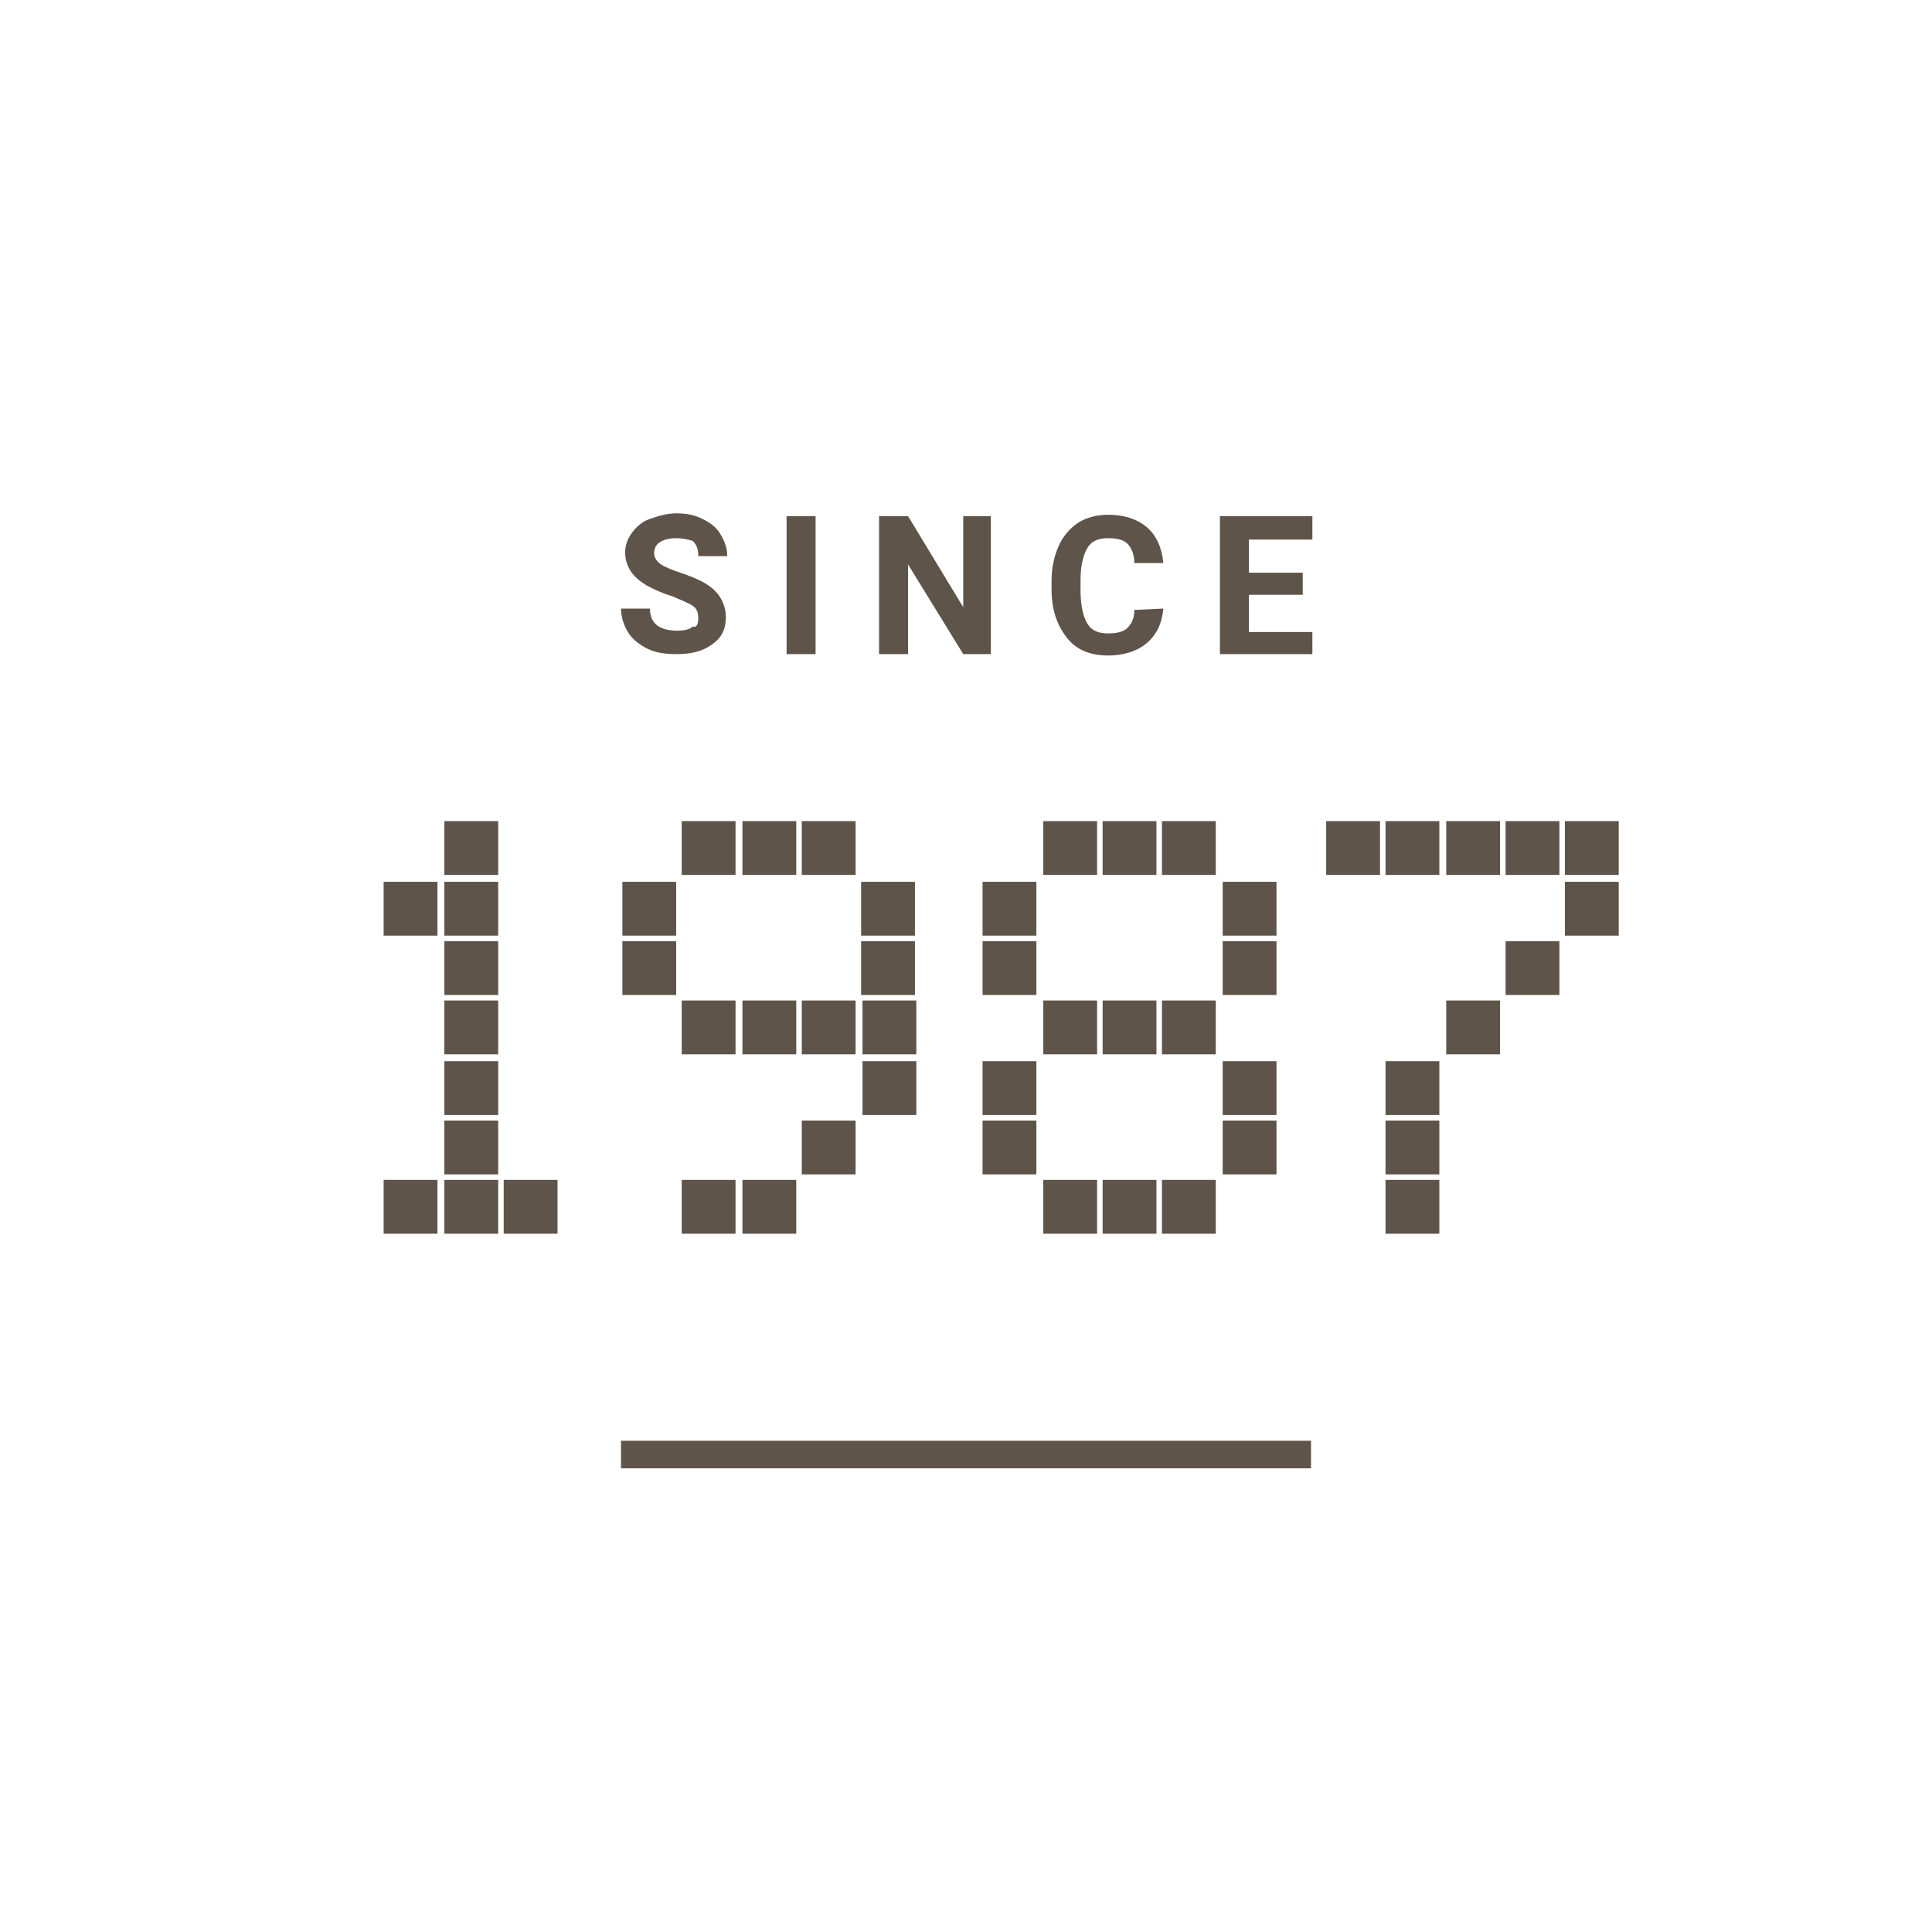
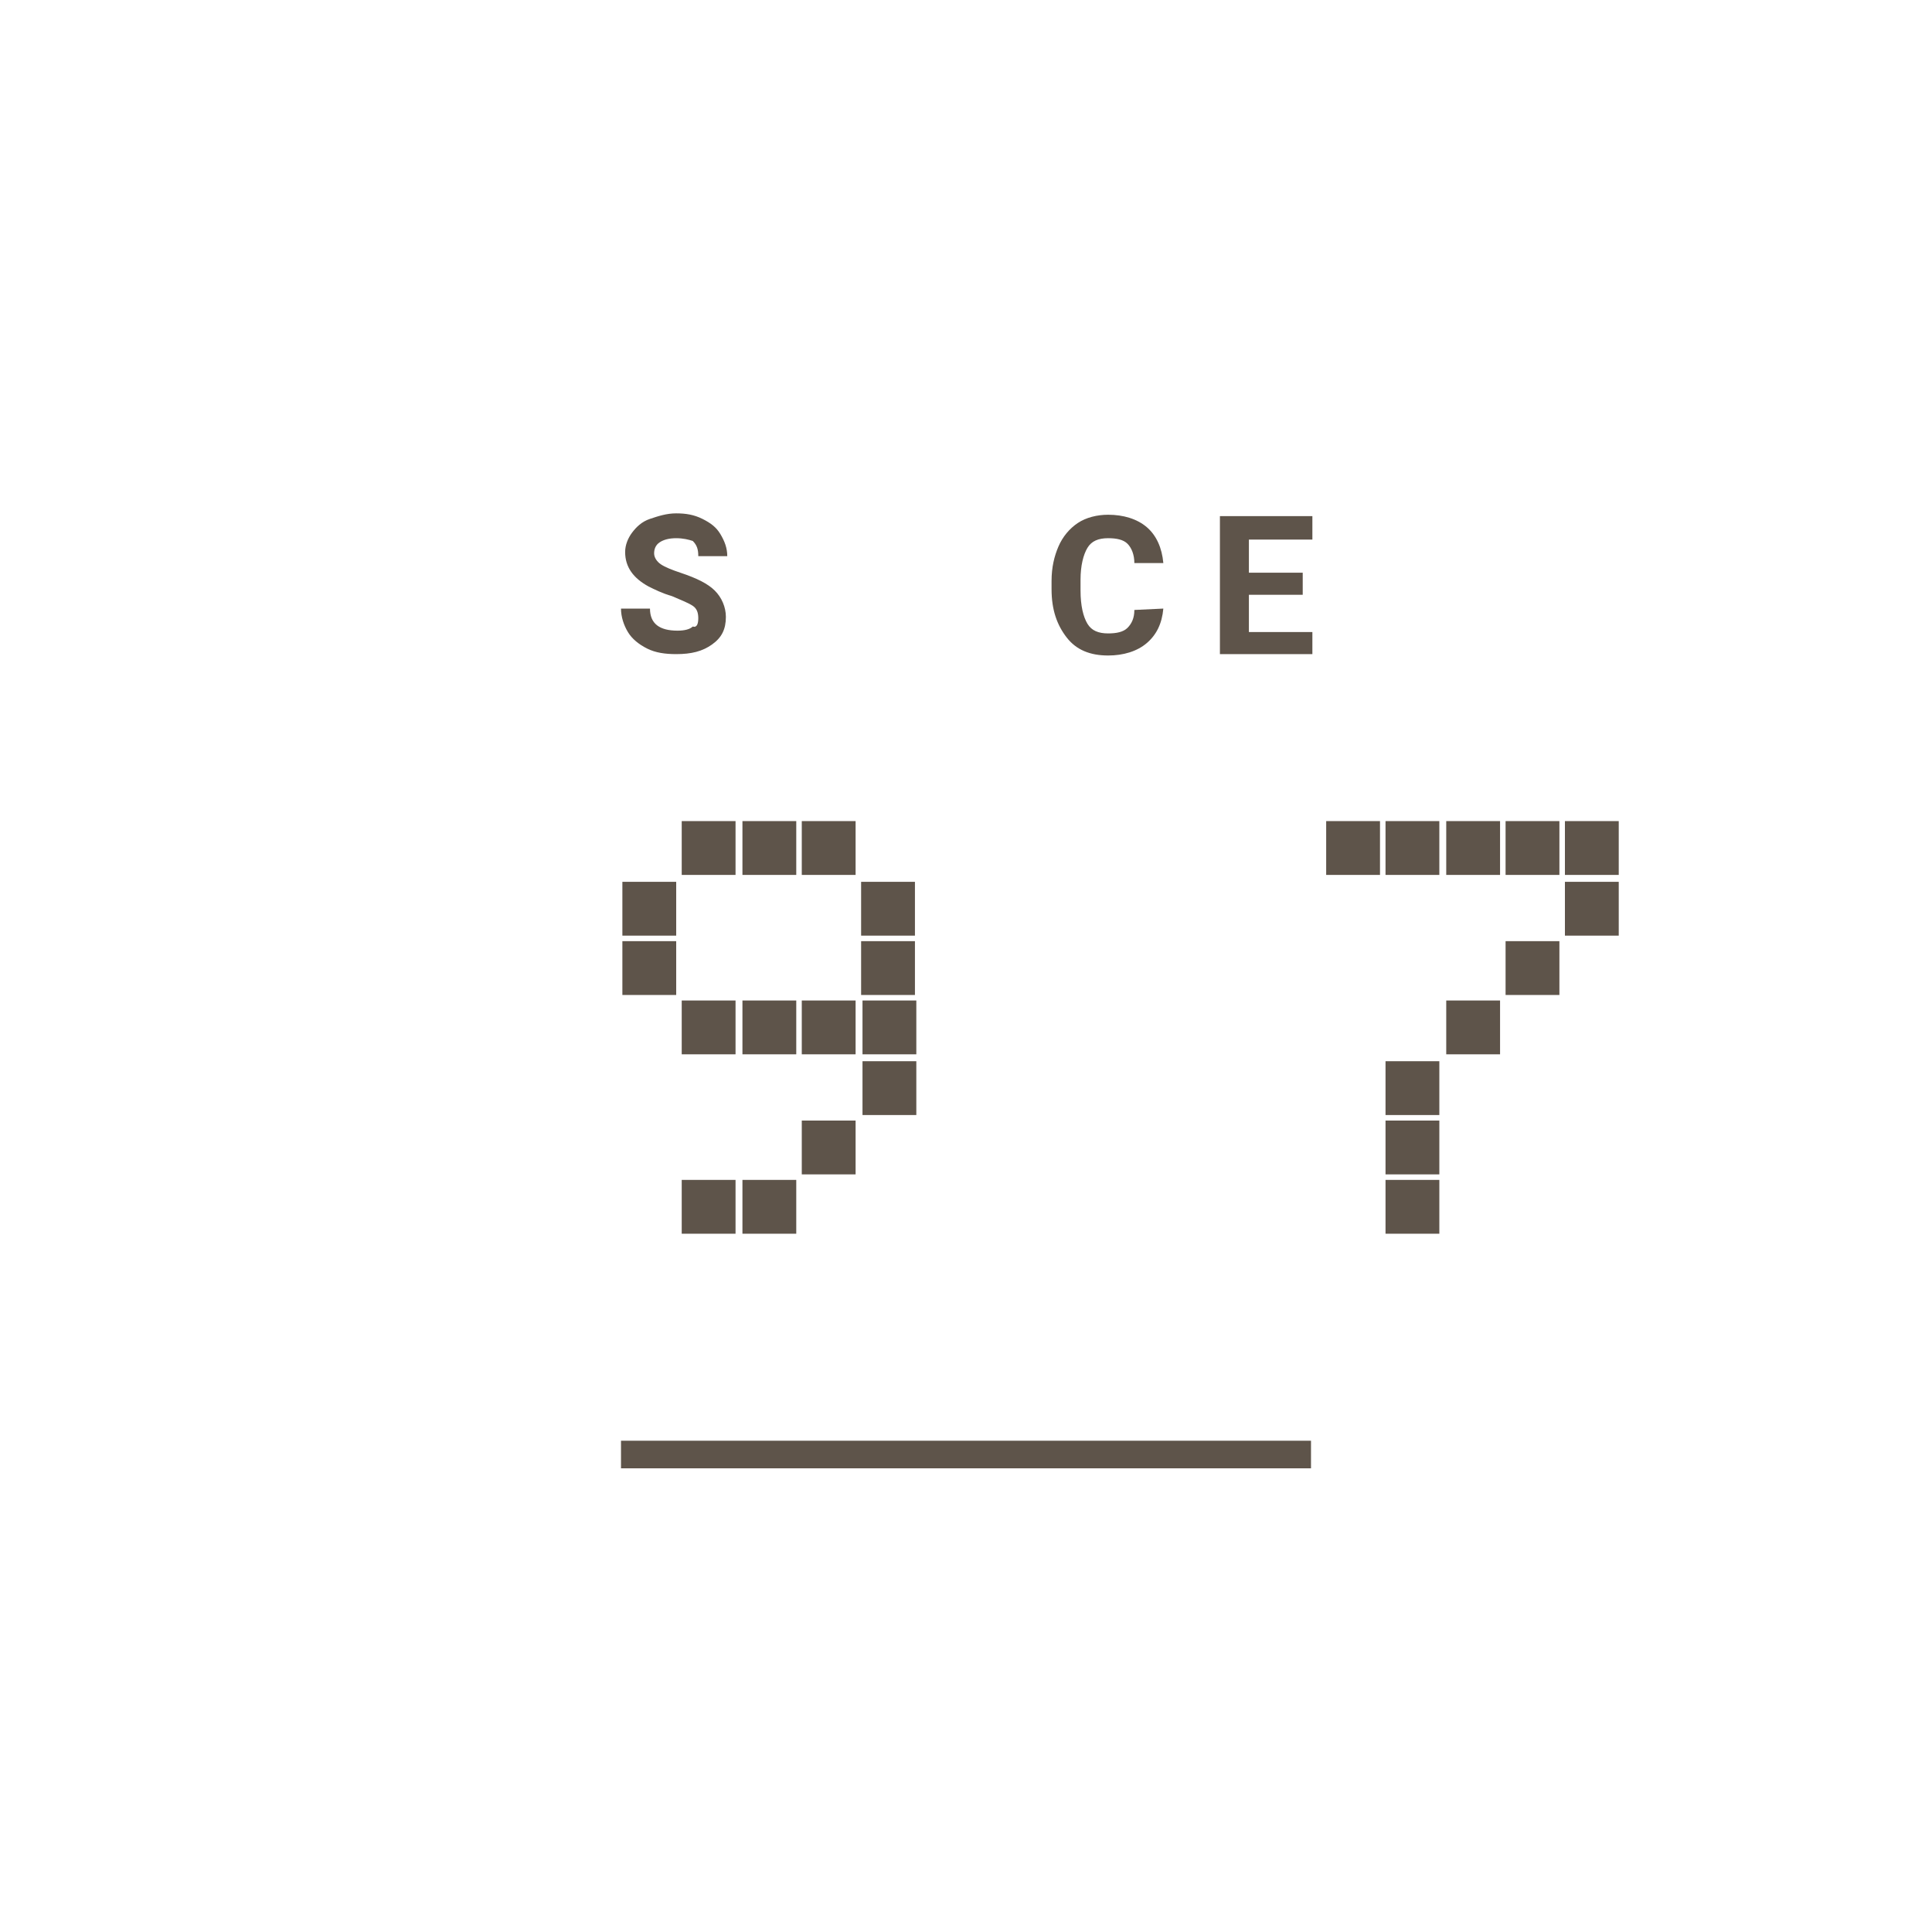
<svg xmlns="http://www.w3.org/2000/svg" version="1.1" id="Vrstva_1" x="0px" y="0px" viewBox="0 0 140 140" style="enable-background:new 0 0 140 140;" xml:space="preserve">
  <style type="text/css">
	.st0{fill:#7F735C;}
	.st1{fill:none;stroke:#7F735C;stroke-width:2.5;stroke-linecap:round;stroke-linejoin:round;stroke-miterlimit:10;}
	.st2{fill:none;stroke:#918773;stroke-width:2.5;stroke-linecap:round;stroke-linejoin:round;stroke-miterlimit:10;}
	.st3{fill:none;stroke:#5E544A;stroke-width:2;stroke-linecap:round;stroke-linejoin:round;stroke-miterlimit:10;}
	.st4{fill:#FFCF00;}
	.st5{fill:none;stroke:#918773;stroke-width:2;stroke-linecap:round;stroke-linejoin:round;stroke-miterlimit:10;}
	.st6{fill:none;stroke:#5E544A;stroke-width:2;stroke-linecap:round;stroke-miterlimit:10;}
	.st7{fill:#FFCF00;stroke:#5E544A;stroke-width:2;stroke-linecap:round;stroke-linejoin:round;stroke-miterlimit:10;}
	.st8{opacity:0.1;fill:#5E544A;enable-background:new    ;}
	.st9{opacity:0.1;fill:#7F735C;enable-background:new    ;}
	.st10{fill:url(#SVGID_2_);}
	.st11{fill:#FFFFFF;}
	.st12{fill-rule:evenodd;clip-rule:evenodd;fill:#FFFFFF;}
	.st13{fill:#5E544A;}
	.st14{fill:none;stroke:#5E544A;stroke-width:2;stroke-miterlimit:10;}
	.st15{fill:none;stroke:#7FC3F3;stroke-miterlimit:10;}
	.st16{fill:none;stroke:#5E544A;stroke-width:2;stroke-miterlimit:10;stroke-dasharray:1,3;}
	.st17{fill:#EAF0F2;}
	.st18{fill:#EAF0F2;stroke:#7FC3F3;stroke-miterlimit:10;}
	.st19{fill:#7FC3F3;}
	.st20{fill:#FFD600;}
	.st21{fill-rule:evenodd;clip-rule:evenodd;fill:#5E544A;}
	.st22{fill:#ECE9D8;}
	.st23{fill:none;stroke:#5E544A;stroke-width:2.732;stroke-linecap:round;stroke-linejoin:round;stroke-miterlimit:10;}
	.st24{fill:none;stroke:#7F735C;stroke-width:2;stroke-linecap:round;stroke-linejoin:round;stroke-miterlimit:10;}
	.st25{enable-background:new    ;}
	.st26{fill:none;stroke:#7F735C;stroke-miterlimit:10;}
	.st27{fill:none;stroke:#7F735C;stroke-width:1.426;stroke-linecap:round;stroke-linejoin:round;stroke-miterlimit:10;}
	.st28{fill:none;stroke:#7F735C;stroke-width:3;stroke-linecap:round;stroke-linejoin:round;stroke-miterlimit:10;}
	.st29{fill:none;stroke:#5E544A;stroke-width:3;stroke-linecap:round;stroke-linejoin:round;stroke-miterlimit:10;}
	.st30{fill:none;stroke:#5E544A;stroke-width:2.764;stroke-linecap:round;stroke-linejoin:round;stroke-miterlimit:10;}
	.st31{fill:url(#SVGID_3_);}
	.st32{fill:none;stroke:#FFFFFF;stroke-width:13.851;stroke-linecap:round;stroke-linejoin:round;stroke-miterlimit:10;}
	.st33{fill:none;}
	.st34{fill:none;stroke:#7F735C;stroke-width:4;}
	.st35{fill:#FFFFFF;stroke:#7F735C;stroke-width:3.5;}
	.st36{fill:#FFFFFF;stroke:#7F735C;stroke-width:3;}
	.st37{fill:none;stroke:#E6E6E6;stroke-miterlimit:10;}
	.st38{fill:#E6E6E6;}
	.st39{fill:none;stroke:#CCCCCC;stroke-miterlimit:10;}
	.st40{fill:#CCCCCC;}
	.st41{fill:url(#SVGID_4_);}
	.st42{opacity:0.5;fill:url(#SVGID_5_);enable-background:new    ;}
	.st43{fill:url(#SVGID_6_);}
	.st44{fill:none;stroke:#7F735C;stroke-width:2.5;stroke-miterlimit:10;}
	.st45{fill:none;stroke:#7F735C;stroke-width:2.5;stroke-linecap:round;stroke-miterlimit:10;}
	.st46{fill:#EAF0F2;stroke:#7F735C;stroke-width:3;stroke-linecap:round;stroke-linejoin:round;stroke-miterlimit:10;}
	.st47{fill:#918773;}
	.st48{fill:none;stroke:#FFFFFF;stroke-width:2;stroke-linecap:round;stroke-linejoin:round;stroke-miterlimit:10;}
	.st49{filter:url(#Adobe_OpacityMaskFilter);}
	.st50{fill:none;stroke:#FFFFFF;stroke-width:14.764;}
	.st51{fill:#B3B3B3;}
	.st52{mask:url(#SVGID_1_);fill:none;stroke:#5E544A;stroke-width:2;}
	.st53{fill:none;stroke:#5E544A;stroke-width:2;}
	.st54{display:none;}
	.st55{display:inline;fill:none;stroke:#5E544A;stroke-width:2;}
	.st56{fill:#FFCF00;stroke:#5E544A;stroke-width:2;}
	.st57{fill:url(#SVGID_7_);}
	.st58{fill:none;stroke:#918773;stroke-width:2.381;stroke-linecap:round;stroke-linejoin:round;stroke-miterlimit:10;}
</style>
  <g>
-     <circle class="st11" cx="70" cy="70" r="70" />
    <g>
-       <path class="st13" d="M27.8,67.8v-3.9h3.9v3.9H27.8z M27.8,89.4v-3.9h3.9v3.9H27.8z M32.2,63.4v-3.9h3.9v3.9H32.2z M32.2,67.8    v-3.9h3.9v3.9H32.2z M32.2,72.1v-3.9h3.9v3.9H32.2z M32.2,76.4v-3.9h3.9v3.9H32.2z M32.2,80.8v-3.9h3.9v3.9H32.2z M32.2,85.1v-3.9    h3.9v3.9H32.2z M32.2,89.4v-3.9h3.9v3.9H32.2z M36.5,89.4v-3.9h3.9v3.9H36.5z" />
      <path class="st13" d="M45.1,67.8v-3.9h3.9v3.9H45.1z M45.1,72.1v-3.9h3.9v3.9H45.1z M49.4,63.4v-3.9h3.9v3.9H49.4z M49.4,76.4    v-3.9h3.9v3.9H49.4z M49.4,89.4v-3.9h3.9v3.9H49.4z M53.8,63.4v-3.9h3.9v3.9H53.8z M53.8,76.4v-3.9h3.9v3.9H53.8z M53.8,89.4v-3.9    h3.9v3.9H53.8z M58.1,63.4v-3.9h3.9v3.9H58.1z M58.1,76.4v-3.9h3.9v3.9H58.1z M58.1,85.1v-3.9h3.9v3.9H58.1z M62.4,67.8v-3.9h3.9    v3.9H62.4z M62.4,72.1v-3.9h3.9v3.9H62.4z M62.5,76.4v-3.9h3.9v3.9H62.5z M62.5,80.8v-3.9h3.9v3.9H62.5z" />
-       <path class="st13" d="M71.2,67.8v-3.9h3.9v3.9H71.2z M71.2,72.1v-3.9h3.9v3.9H71.2z M71.2,80.8v-3.9h3.9v3.9H71.2z M71.2,85.1    v-3.9h3.9v3.9H71.2z M75.6,63.4v-3.9h3.9v3.9H75.6z M75.6,76.4v-3.9h3.9v3.9H75.6z M75.6,89.4v-3.9h3.9v3.9H75.6z M79.9,63.4v-3.9    h3.9v3.9H79.9z M79.9,76.4v-3.9h3.9v3.9H79.9z M79.9,89.4v-3.9h3.9v3.9H79.9z M84.2,63.4v-3.9h3.9v3.9H84.2z M84.2,76.4v-3.9h3.9    v3.9H84.2z M84.2,89.4v-3.9h3.9v3.9H84.2z M88.6,67.8v-3.9h3.9v3.9H88.6z M88.6,72.1v-3.9h3.9v3.9H88.6z M88.6,80.8v-3.9h3.9v3.9    H88.6z M88.6,85.1v-3.9h3.9v3.9H88.6z" />
      <path class="st13" d="M96.1,63.4v-3.9h3.9v3.9H96.1z M100.4,63.4v-3.9h3.9v3.9H100.4z M100.4,80.8v-3.9h3.9v3.9H100.4z     M100.4,85.1v-3.9h3.9v3.9H100.4z M100.4,89.4v-3.9h3.9v3.9H100.4z M104.8,63.4v-3.9h3.9v3.9H104.8z M104.8,76.4v-3.9h3.9v3.9    H104.8z M109.1,63.4v-3.9h3.9v3.9H109.1z M109.1,72.1v-3.9h3.9v3.9H109.1z M113.4,63.4v-3.9h3.9v3.9H113.4z M113.4,67.8v-3.9h3.9    v3.9H113.4z" />
    </g>
    <g>
      <path class="st13" d="M50.6,44.8c0-0.4-0.1-0.7-0.4-0.9c-0.3-0.2-0.8-0.4-1.5-0.7c-0.7-0.2-1.3-0.5-1.7-0.7    c-1.1-0.6-1.7-1.4-1.7-2.5c0-0.5,0.2-1,0.5-1.4c0.3-0.4,0.7-0.8,1.3-1s1.2-0.4,1.9-0.4c0.7,0,1.3,0.1,1.9,0.4    c0.6,0.3,1,0.6,1.3,1.1s0.5,1,0.5,1.6h-2.1c0-0.5-0.1-0.8-0.4-1.1C49.9,39.1,49.5,39,49,39c-0.5,0-0.9,0.1-1.2,0.3    c-0.3,0.2-0.4,0.5-0.4,0.8c0,0.3,0.2,0.6,0.5,0.8s0.8,0.4,1.4,0.6c1.2,0.4,2,0.8,2.5,1.3s0.8,1.2,0.8,1.9c0,0.9-0.3,1.5-1,2    c-0.7,0.5-1.5,0.7-2.6,0.7c-0.8,0-1.5-0.1-2.1-0.4c-0.6-0.3-1.1-0.7-1.4-1.2s-0.5-1.1-0.5-1.7h2.1c0,1.1,0.7,1.6,2,1.6    c0.5,0,0.9-0.1,1.1-0.3C50.5,45.5,50.6,45.2,50.6,44.8z" />
-       <path class="st13" d="M59.1,47.4H57v-10h2.1V47.4z" />
-       <path class="st13" d="M71.9,47.4h-2.1l-4-6.5v6.5h-2.1v-10h2.1l4,6.6v-6.6h2V47.4z" />
      <path class="st13" d="M84.3,44.1c-0.1,1.1-0.5,1.9-1.2,2.5c-0.7,0.6-1.7,0.9-2.8,0.9c-1.3,0-2.3-0.4-3-1.3c-0.7-0.9-1.1-2-1.1-3.5    v-0.6c0-1,0.2-1.8,0.5-2.5s0.8-1.3,1.4-1.7c0.6-0.4,1.4-0.6,2.2-0.6c1.1,0,2.1,0.3,2.8,0.9s1.1,1.5,1.2,2.6h-2.1    c0-0.6-0.2-1.1-0.5-1.4c-0.3-0.3-0.8-0.4-1.4-0.4c-0.7,0-1.2,0.2-1.5,0.7c-0.3,0.5-0.5,1.3-0.5,2.3v0.8c0,1.1,0.2,1.9,0.5,2.4    c0.3,0.5,0.8,0.7,1.5,0.7c0.6,0,1.1-0.1,1.4-0.4c0.3-0.3,0.5-0.7,0.5-1.3L84.3,44.1L84.3,44.1z" />
      <path class="st13" d="M94.4,43.1h-3.9v2.7h4.6v1.6h-6.7v-10h6.7v1.7h-4.6v2.4h3.9V43.1z" />
    </g>
    <line class="st14" x1="95" y1="105.4" x2="45" y2="105.4" />
  </g>
</svg>